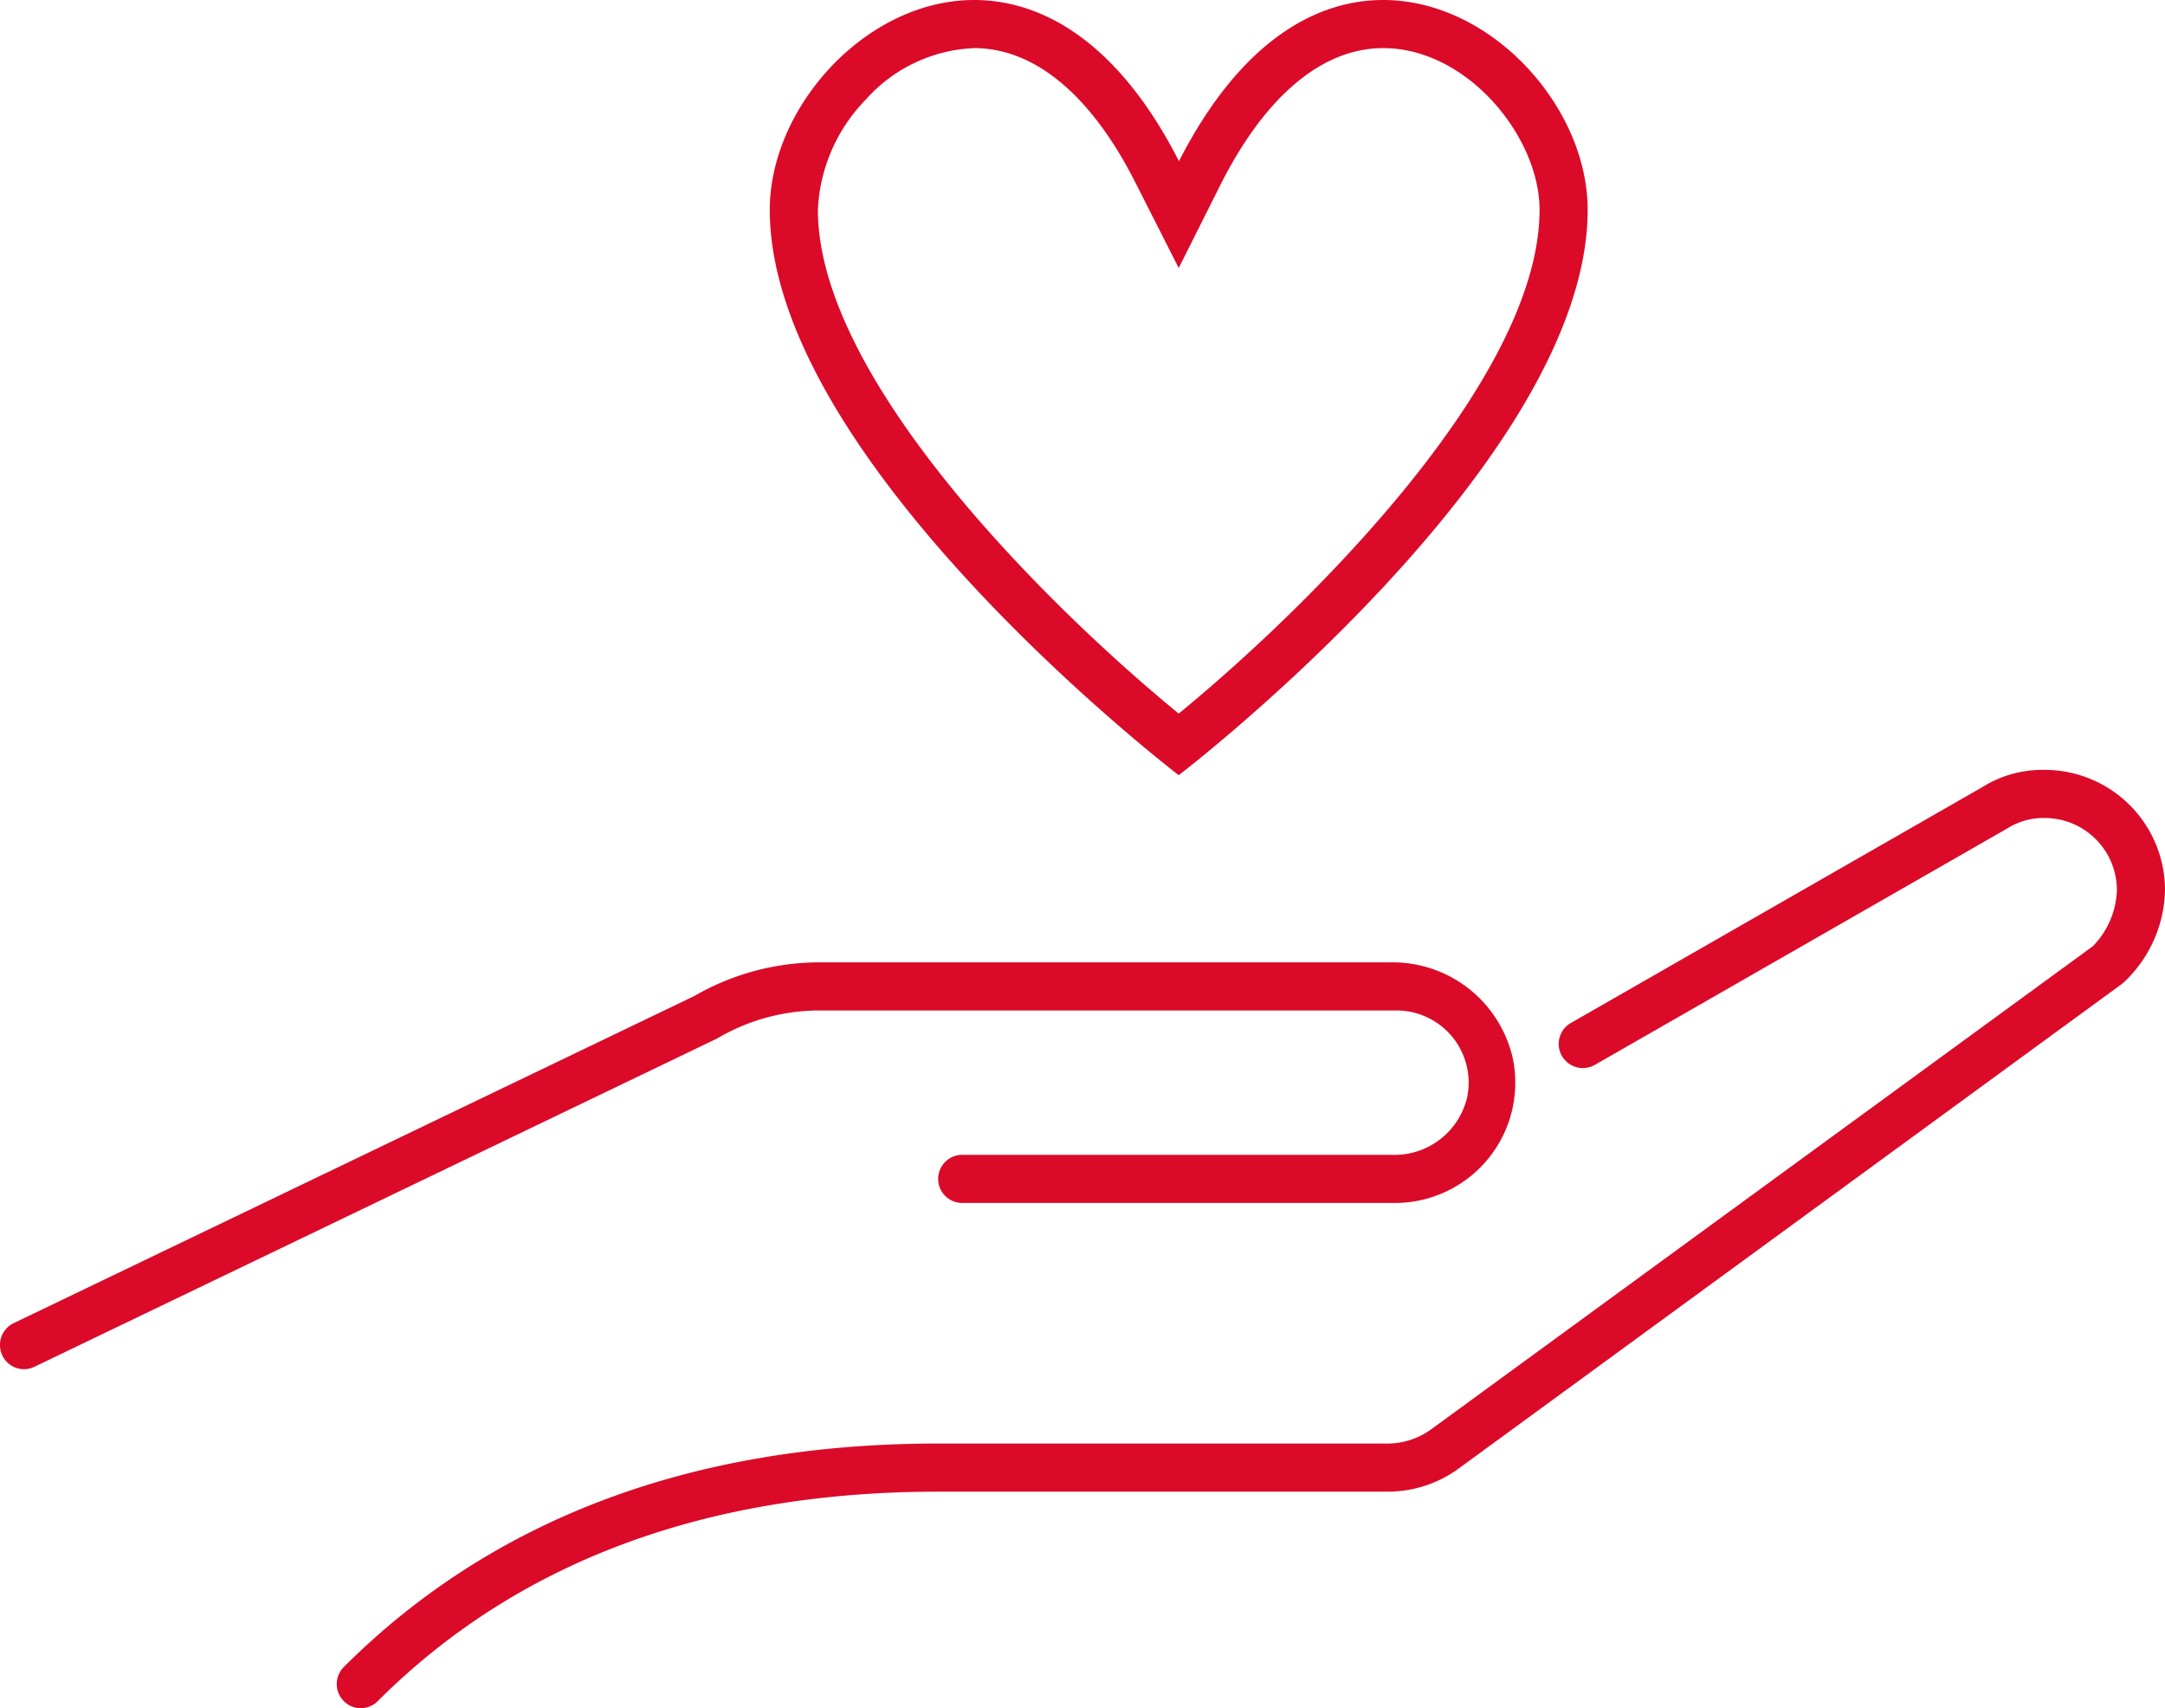
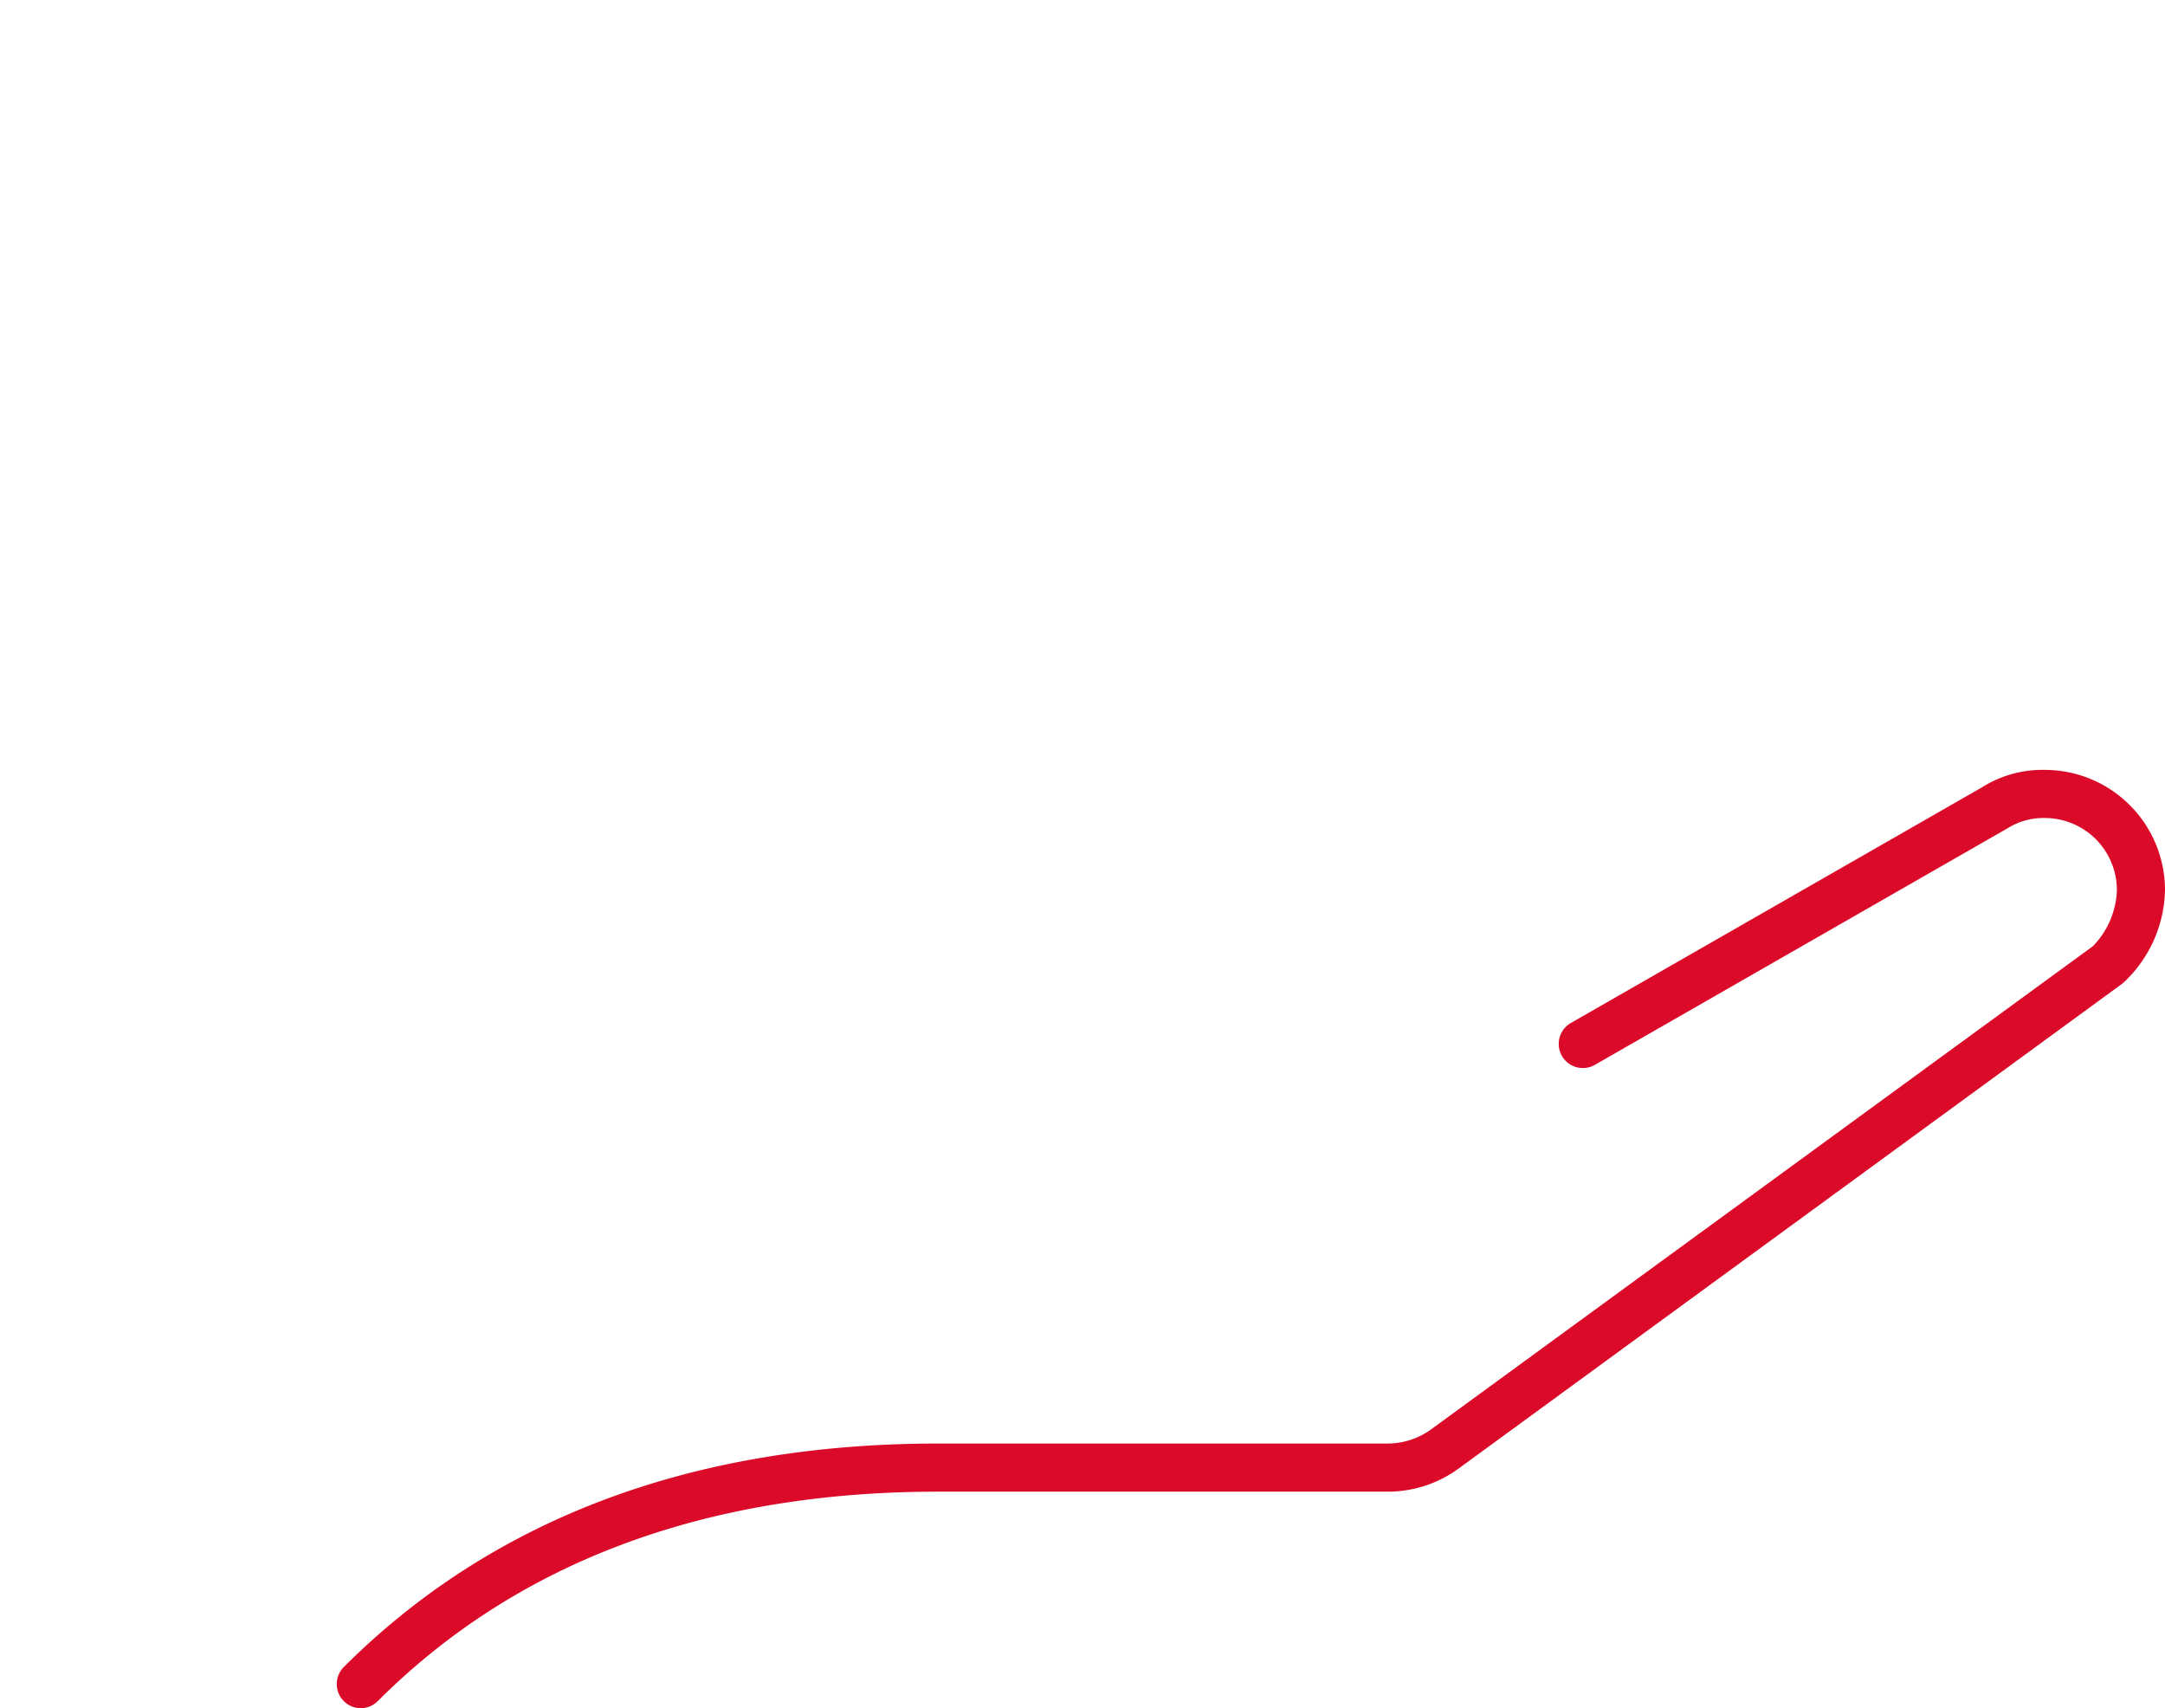
<svg xmlns="http://www.w3.org/2000/svg" viewBox="0 0 90 71">
  <defs>
    <style>.cls-1{fill:#db0a29;}</style>
  </defs>
  <g id="Layer_2" data-name="Layer 2">
    <g id="Layer_1-2" data-name="Layer 1">
      <g id="Icons">
-         <path class="cls-1" d="M1,56.91a1,1,0,0,1-1-1A1,1,0,0,1,.56,55l28.3-13.6A10.42,10.42,0,0,1,34,40H57.81a5.12,5.12,0,0,1,5.08,4A5,5,0,0,1,58,50H40a1,1,0,0,1,0-2H57.85A3.1,3.1,0,0,0,61,45.56,3,3,0,0,0,58,42H34a8.38,8.38,0,0,0-4.2,1.17L1.43,56.81A1,1,0,0,1,1,56.91Z" />
        <path class="cls-1" d="M15,71a1,1,0,0,1-1-1,1,1,0,0,1,.29-.71C20.46,63.13,28.77,60,39,60H57.7a3.09,3.09,0,0,0,1.82-.61L87,39.33A3.5,3.5,0,0,0,88,37a3,3,0,0,0-3-3,2.81,2.81,0,0,0-1.55.43L66.3,44.26a1,1,0,0,1-1-1.74l17.1-9.8A4.7,4.7,0,0,1,85,32a5,5,0,0,1,5,5,5.4,5.4,0,0,1-1.69,3.81l-.12.1L60.69,61a5,5,0,0,1-3,1H39c-9.68,0-17.52,2.93-23.3,8.71A1,1,0,0,1,15,71Z" />
-         <path class="cls-1" d="M57.5,2C61,2,64,5.69,64,8.72c0,7.16-9.9,16.76-15,20.94C43.9,25.49,34,15.89,34,8.72a7,7,0,0,1,2-4.59A6.37,6.37,0,0,1,40.5,2C43,2,45.36,3.94,47.21,7.61L49,11.14h0l1.77-3.53C52.64,3.94,55,2,57.5,2m0-2c-2.9,0-6,1.83-8.49,6.7h0C46.53,1.83,43.4,0,40.5,0,36,0,32,4.45,32,8.72c0,10.5,17,23.5,17,23.5s17-13,17-23.5C66,4.45,62,0,57.5,0Z" />
      </g>
    </g>
  </g>
</svg>